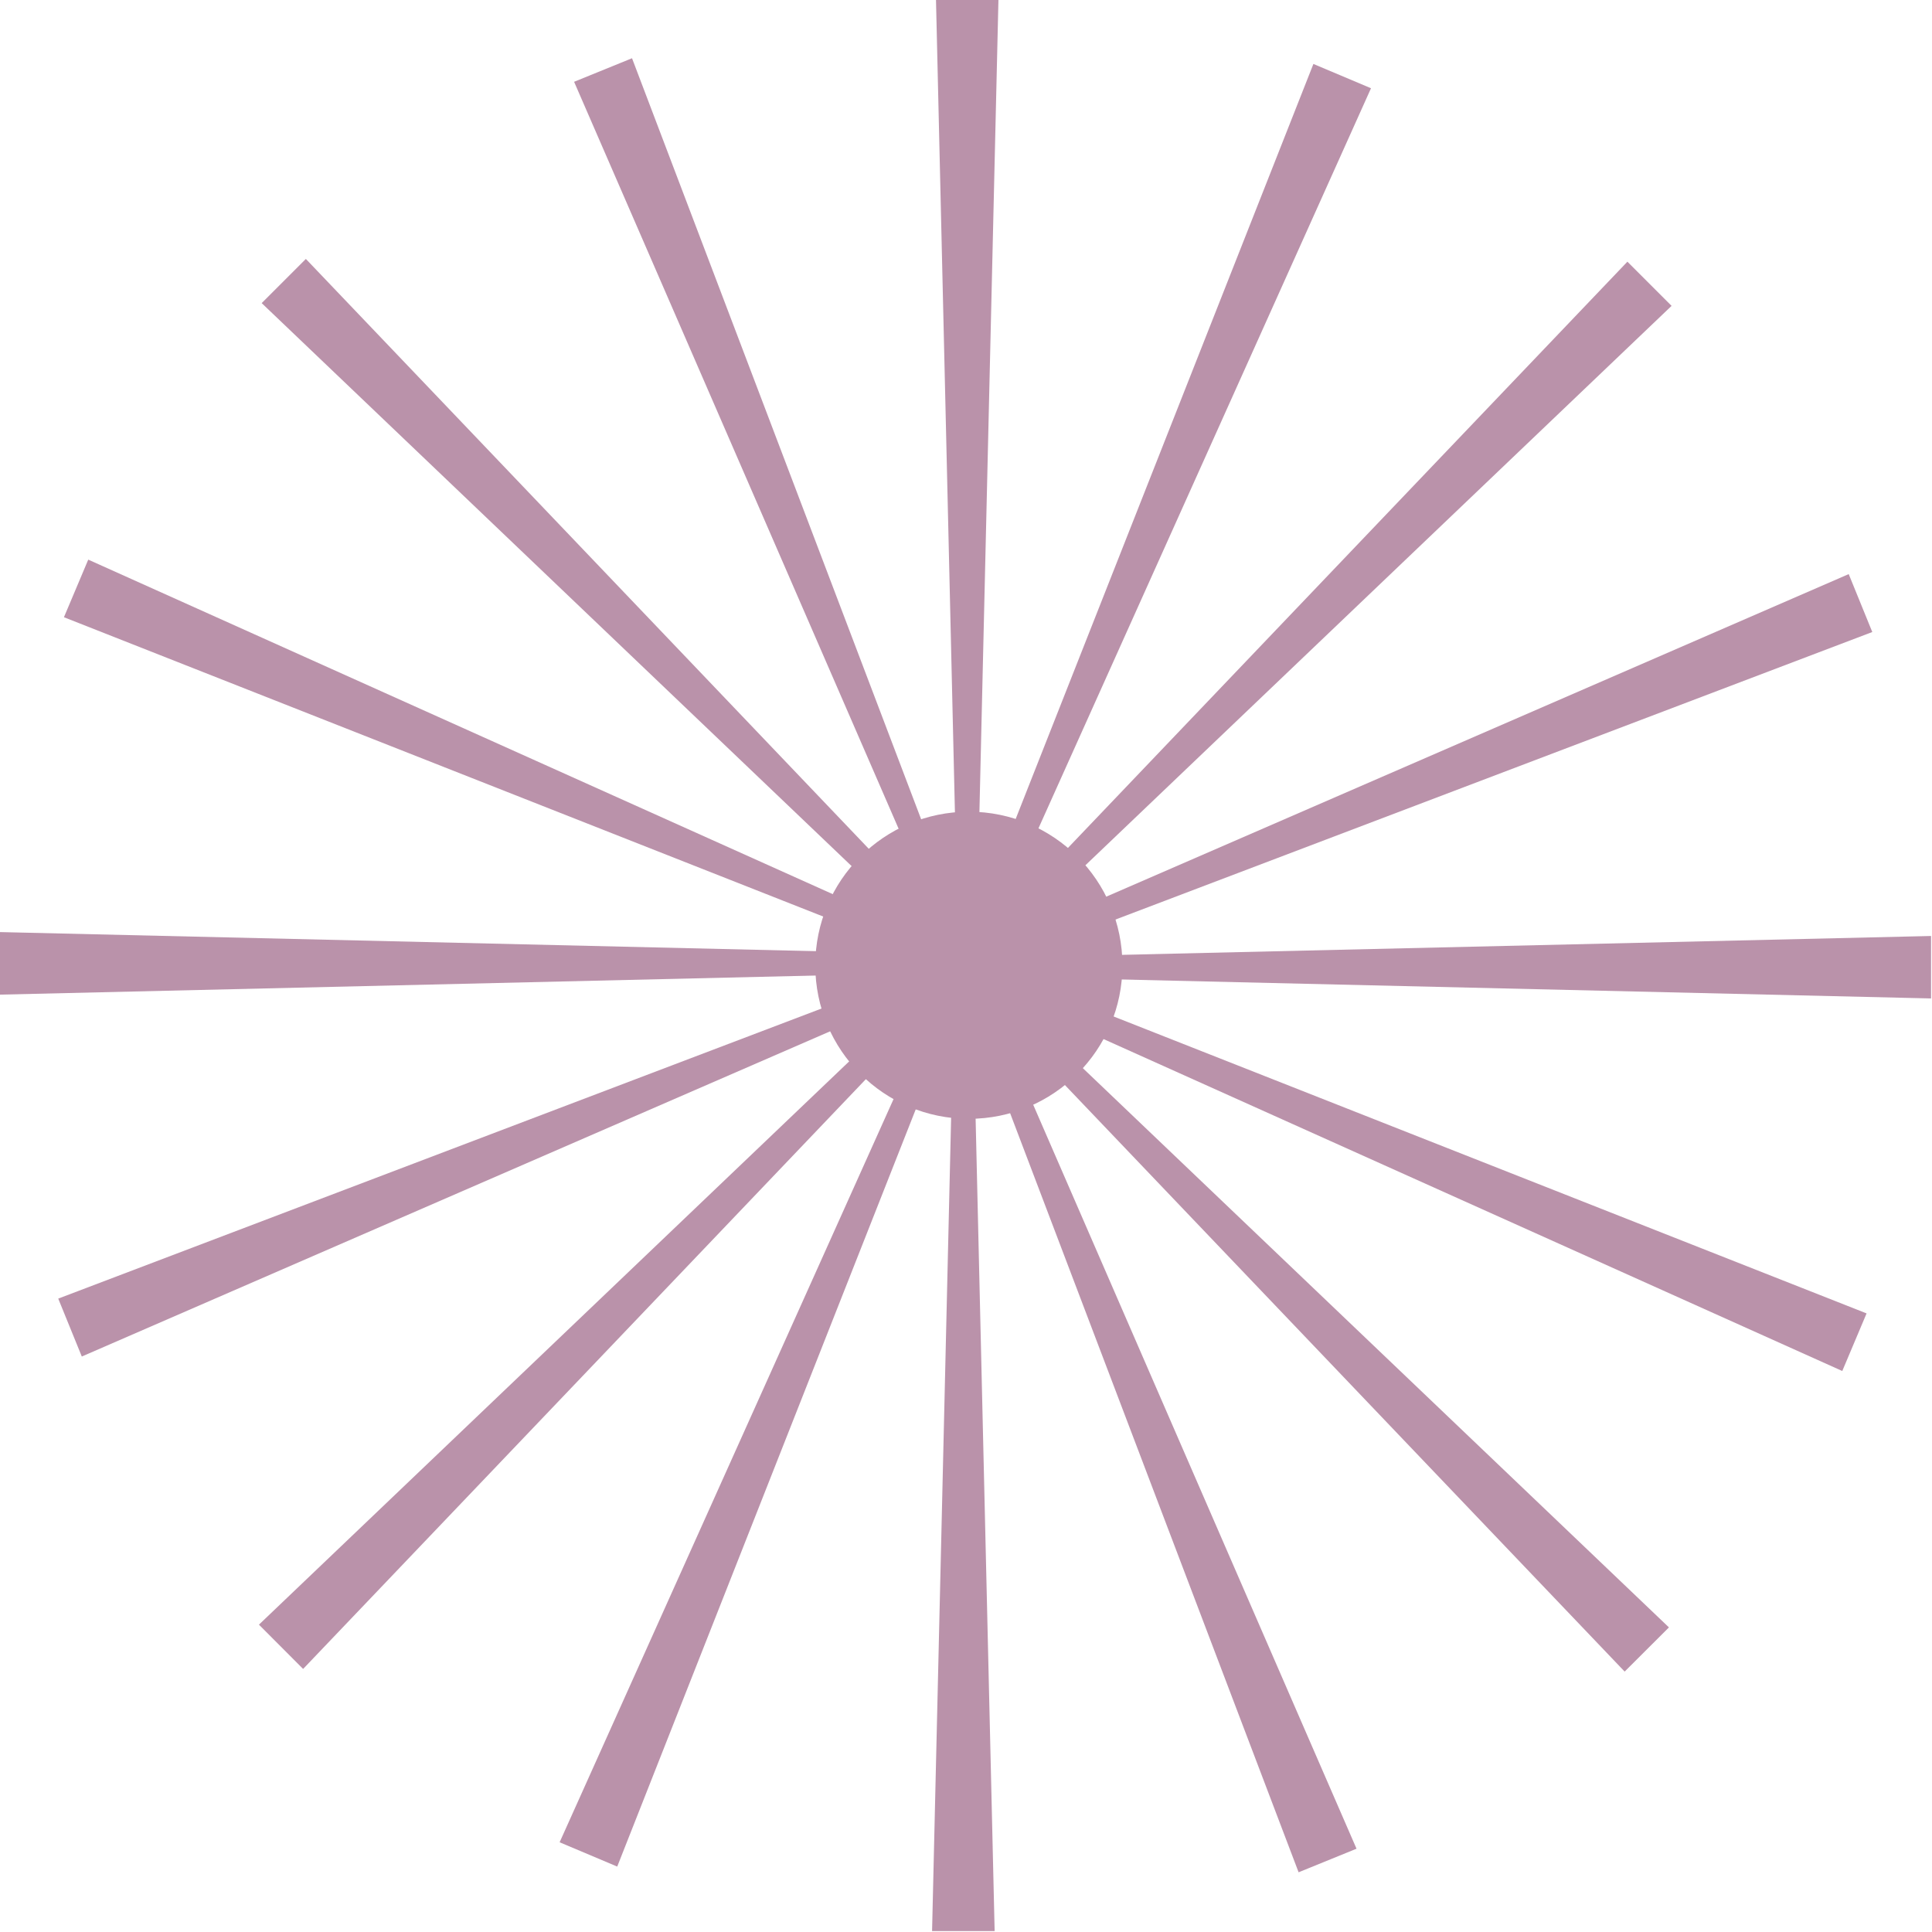
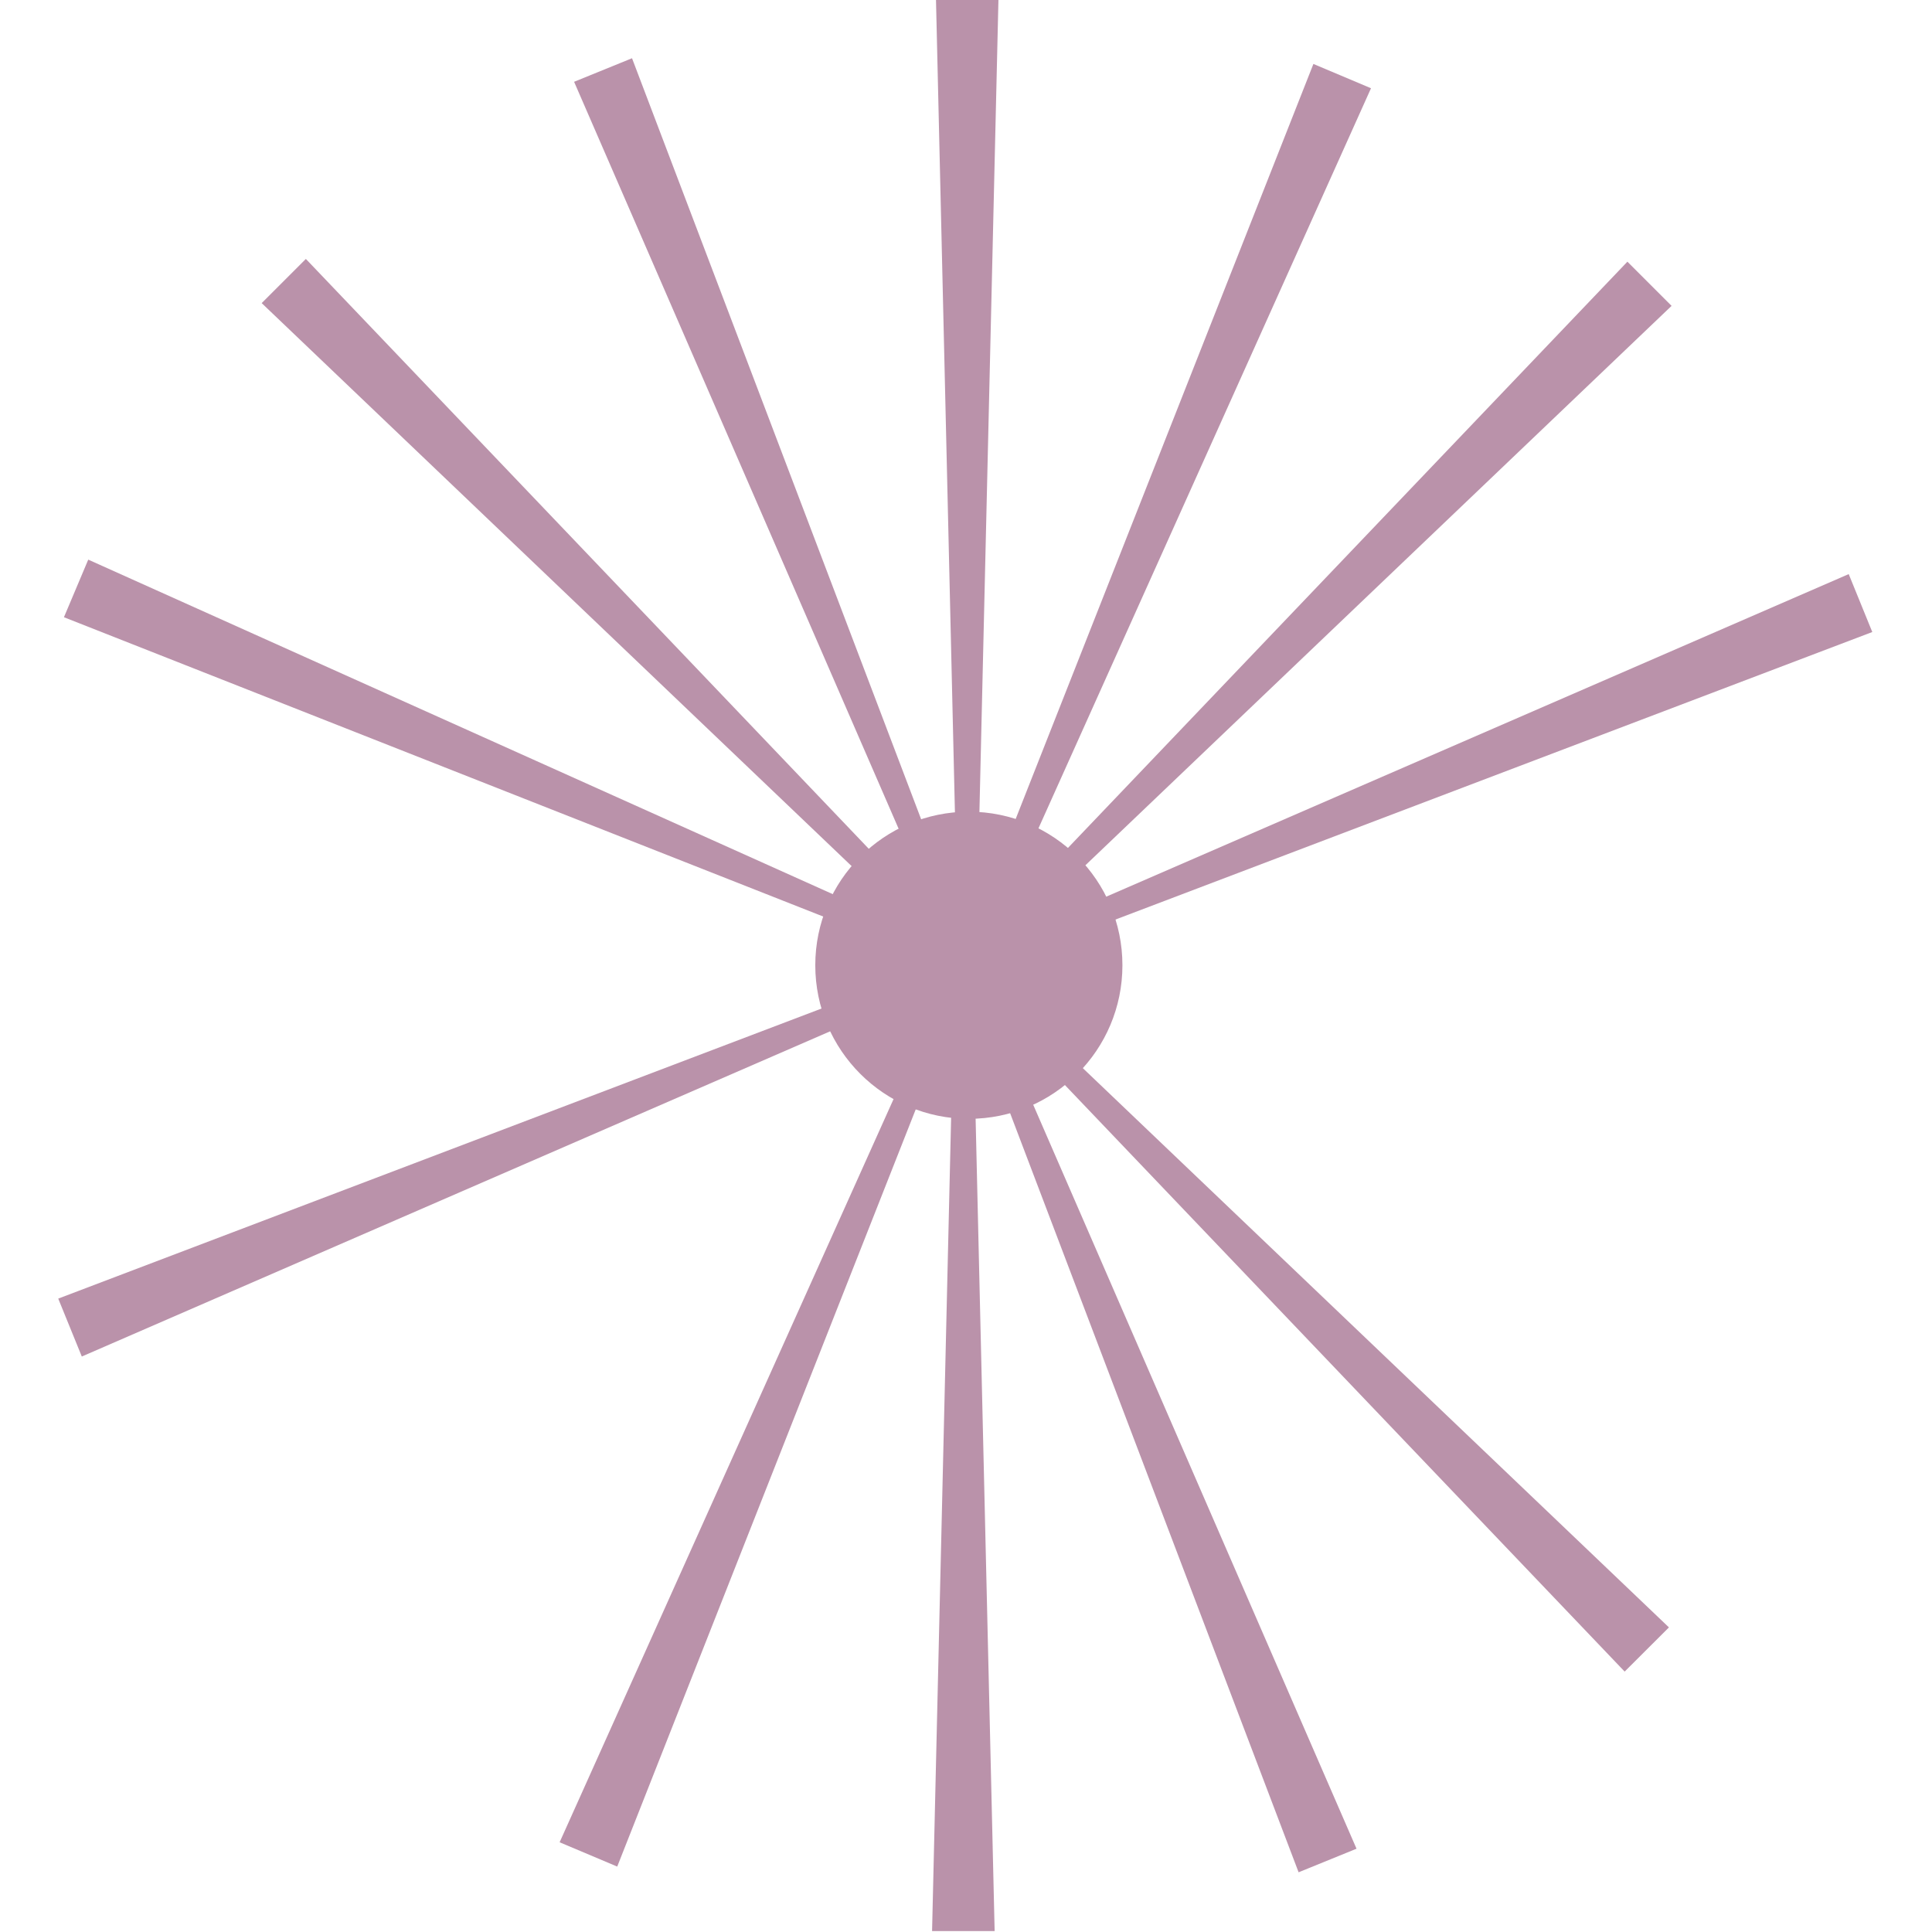
<svg xmlns="http://www.w3.org/2000/svg" fill="#000000" height="182.8" id="Layer_1" preserveAspectRatio="xMidYMid meet" version="1.1" viewBox="50.4 50.4 182.8 182.8" width="182.8" x="0" xml:space="preserve" y="0" zoomAndPan="magnify">
  <g>
    <g>
      <g id="change1_17">
        <path d="M142.73 141.73L141.09 141.73 138.96 50.36 144.87 50.36z" fill="#ba92aa" />
      </g>
      <g id="change1_9">
        <path d="M142.44 142.44L141.28 141.28 204.38 75.16 208.56 79.34z" fill="#ba92aa" />
      </g>
      <g id="change1_12">
-         <path d="M141.73 142.73L141.73 141.09 233.11 138.96 233.11 144.87z" fill="#ba92aa" />
-       </g>
+         </g>
      <g id="change1_16">
        <path d="M141.02 142.44L142.18 141.28 208.31 204.38 204.12 208.56z" fill="#ba92aa" />
      </g>
      <g id="change1_3">
        <path d="M140.73 141.73L142.37 141.73 144.51 233.11 138.59 233.11z" fill="#ba92aa" />
      </g>
      <g id="change1_11">
-         <path d="M141.02 141.02L142.18 142.18 79.08 208.31 74.9 204.12z" fill="#ba92aa" />
-       </g>
+         </g>
      <g id="change1_1">
-         <path d="M141.73 140.73L141.73 142.37 50.36 144.51 50.36 138.59z" fill="#ba92aa" />
-       </g>
+         </g>
      <g id="change1_15">
        <path d="M142.44 141.02L141.28 142.18 75.16 79.08 79.34 74.9z" fill="#ba92aa" />
      </g>
    </g>
    <g id="change1_4">
      <circle cx="142.07" cy="141.73" fill="#ba92aa" r="14.53" />
    </g>
    <g>
      <g id="change1_13">
        <path d="M142.12 140.81L141.48 142.32 56.45 108.8 58.75 103.35z" fill="#ba92aa" />
      </g>
      <g id="change1_8">
        <path d="M142.66 141.35L141.14 141.97 104.72 58.14 110.2 55.91z" fill="#ba92aa" />
      </g>
      <g id="change1_6">
        <path d="M142.66 142.12L141.14 141.48 174.67 56.45 180.12 58.75z" fill="#ba92aa" />
      </g>
      <g id="change1_2">
        <path d="M142.11 142.66L141.49 141.14 225.32 104.72 227.55 110.2z" fill="#ba92aa" />
      </g>
      <g id="change1_14">
-         <path d="M141.34 142.66L141.98 141.14 227.01 174.67 224.71 180.12z" fill="#ba92aa" />
-       </g>
+         </g>
      <g id="change1_5">
        <path d="M140.8 142.11L142.32 141.49 178.75 225.32 173.27 227.55z" fill="#ba92aa" />
      </g>
      <g id="change1_10">
        <path d="M140.81 141.34L142.32 141.98 108.8 227.01 103.35 224.71z" fill="#ba92aa" />
      </g>
      <g id="change1_7">
        <path d="M141.35 140.8L141.97 142.32 58.14 178.75 55.91 173.27z" fill="#ba92aa" />
      </g>
    </g>
  </g>
</svg>